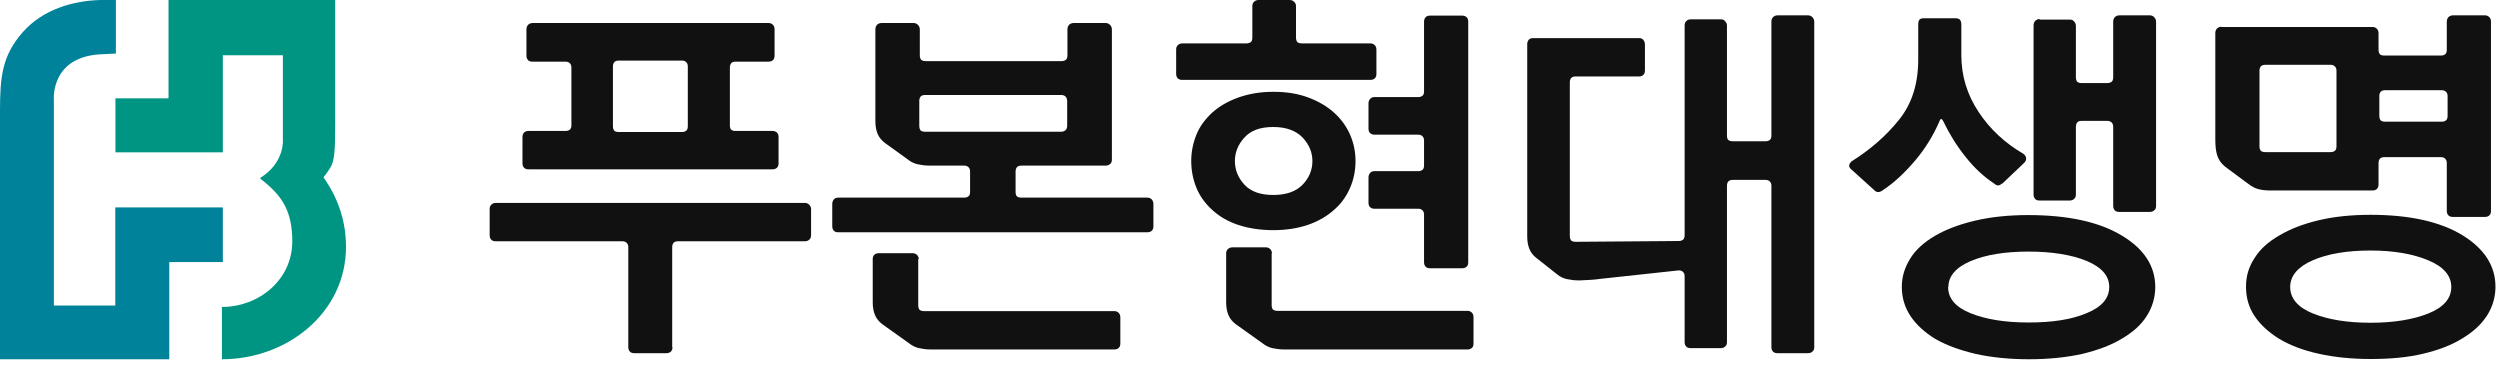
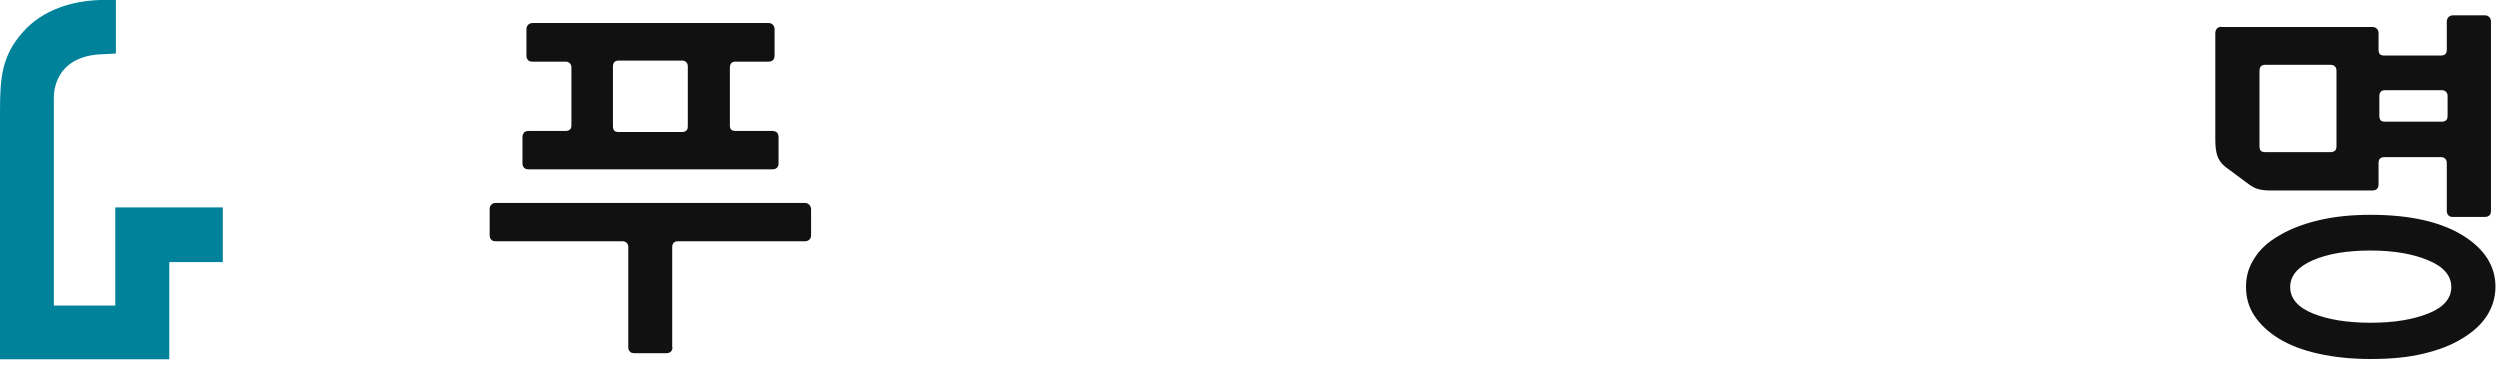
<svg xmlns="http://www.w3.org/2000/svg" viewBox="0 0 162 24" fill="none">
-   <path d="M16.85 11.52C16.85 11.52 16.85 11.59 17.05 11.72C18.29 12.72 18.94 13.69 18.94 15.65C18.94 18.11 16.8 19.89 14.38 19.89V23.28C18.59 23.28 22.42 20.28 22.42 16C22.42 14.47 22 12.96 20.96 11.49C21.01 11.43 21.23 11.16 21.42 10.84C21.67 10.39 21.72 9.84 21.72 7.99V0H10.92V6.37H7.48V9.87H14.44V3.58H18.33V9.01C18.33 9.01 18.49 10.52 16.86 11.53" fill="#009583" />
  <path d="M7.51 0H6.51C4.68 0.05 2.76 0.63 1.48 2.08C0.13 3.61 0 4.98 0 7.22V23.28H10.97V16.98H14.44V13.44H7.47V19.8H3.49V6.48C3.49 6.48 3.23 3.59 6.71 3.51L7.51 3.47V0Z" fill="#00829B" />
  <path d="M43.576 22.492C43.576 22.629 43.541 22.714 43.473 22.783C43.404 22.852 43.301 22.886 43.181 22.886H41.107C40.97 22.886 40.884 22.852 40.816 22.783C40.747 22.714 40.713 22.612 40.713 22.492V16.012C40.713 15.892 40.678 15.806 40.61 15.737C40.541 15.669 40.456 15.634 40.336 15.634H32.124C31.987 15.634 31.901 15.6 31.833 15.532C31.764 15.463 31.73 15.36 31.73 15.223V13.543C31.73 13.423 31.764 13.337 31.833 13.269C31.901 13.2 31.987 13.149 32.124 13.149H52.147C52.267 13.149 52.353 13.183 52.438 13.269C52.507 13.337 52.558 13.44 52.558 13.543V15.223C52.558 15.36 52.524 15.463 52.438 15.532C52.37 15.6 52.267 15.634 52.147 15.634H43.936C43.798 15.634 43.713 15.669 43.644 15.737C43.593 15.806 43.559 15.892 43.559 16.012V22.492H43.576ZM34.25 10.972C34.113 10.972 34.027 10.937 33.959 10.869C33.89 10.8 33.856 10.697 33.856 10.577V8.88C33.856 8.76 33.89 8.675 33.959 8.589C34.027 8.52 34.13 8.486 34.25 8.486H36.65C36.77 8.486 36.856 8.452 36.924 8.4C36.993 8.349 37.027 8.246 37.027 8.126V4.372C37.027 4.252 36.993 4.166 36.924 4.097C36.856 4.029 36.77 3.995 36.65 3.995H34.507C34.37 3.995 34.267 3.96 34.216 3.892C34.147 3.823 34.113 3.72 34.113 3.6V1.903C34.113 1.783 34.147 1.697 34.216 1.612C34.284 1.543 34.387 1.492 34.507 1.492H49.798C49.918 1.492 50.004 1.526 50.09 1.612C50.158 1.68 50.193 1.783 50.193 1.903V3.6C50.193 3.737 50.158 3.823 50.09 3.892C50.021 3.96 49.918 3.995 49.798 3.995H47.656C47.519 3.995 47.433 4.029 47.381 4.097C47.33 4.166 47.296 4.252 47.296 4.372V8.126C47.296 8.263 47.33 8.349 47.381 8.4C47.433 8.452 47.536 8.486 47.656 8.486H50.056C50.176 8.486 50.261 8.52 50.347 8.589C50.416 8.657 50.45 8.76 50.45 8.88V10.577C50.45 10.714 50.416 10.8 50.347 10.869C50.278 10.937 50.176 10.972 50.056 10.972H34.267H34.25ZM40.096 8.555H44.193C44.313 8.555 44.398 8.52 44.467 8.469C44.536 8.417 44.57 8.315 44.57 8.177V4.303C44.57 4.183 44.536 4.097 44.467 4.029C44.398 3.96 44.313 3.926 44.193 3.926H40.096C39.959 3.926 39.873 3.96 39.804 4.029C39.753 4.097 39.718 4.183 39.718 4.303V8.177C39.718 8.315 39.753 8.4 39.804 8.469C39.856 8.52 39.959 8.555 40.096 8.555Z" fill="#111111" />
-   <path d="M66.187 10.732C66.05 10.732 65.964 10.766 65.895 10.835C65.844 10.903 65.81 10.989 65.81 11.109V12.446C65.81 12.583 65.844 12.669 65.895 12.72C65.947 12.772 66.05 12.806 66.187 12.806H74.347C74.467 12.806 74.552 12.84 74.638 12.926C74.707 13.012 74.741 13.114 74.741 13.217V14.657C74.741 14.794 74.707 14.88 74.638 14.949C74.57 15.017 74.467 15.052 74.347 15.052H54.324C54.187 15.052 54.084 15.017 54.032 14.949C53.964 14.88 53.93 14.777 53.93 14.657V13.217C53.93 13.097 53.964 13.012 54.032 12.926C54.101 12.84 54.204 12.806 54.324 12.806H62.484C62.604 12.806 62.69 12.772 62.758 12.72C62.827 12.669 62.861 12.566 62.861 12.446V11.109C62.861 10.989 62.827 10.903 62.758 10.835C62.69 10.766 62.604 10.732 62.484 10.732H60.238C59.964 10.732 59.707 10.697 59.467 10.646C59.244 10.595 59.021 10.492 58.833 10.337L57.358 9.275C57.153 9.12 56.981 8.932 56.878 8.692C56.775 8.452 56.724 8.177 56.724 7.835V1.903C56.724 1.783 56.758 1.697 56.827 1.612C56.895 1.543 56.998 1.492 57.118 1.492H59.193C59.312 1.492 59.398 1.526 59.484 1.612C59.553 1.68 59.604 1.783 59.604 1.903V3.583C59.604 3.72 59.638 3.806 59.69 3.875C59.758 3.926 59.844 3.96 59.981 3.96H68.793C68.912 3.96 68.998 3.926 69.067 3.875C69.135 3.823 69.17 3.72 69.17 3.583V1.903C69.17 1.783 69.204 1.697 69.272 1.612C69.341 1.543 69.444 1.492 69.564 1.492H71.638C71.758 1.492 71.844 1.526 71.93 1.612C71.998 1.68 72.05 1.783 72.05 1.903V10.337C72.05 10.475 72.015 10.577 71.93 10.629C71.861 10.697 71.758 10.732 71.638 10.732H66.238H66.187ZM59.501 16.8V19.783C59.501 19.92 59.535 20.006 59.587 20.075C59.655 20.126 59.741 20.16 59.861 20.16H72.204C72.324 20.16 72.41 20.194 72.495 20.28C72.564 20.349 72.598 20.452 72.598 20.554V22.252C72.598 22.389 72.564 22.474 72.495 22.543C72.427 22.612 72.324 22.646 72.204 22.646H60.324C60.05 22.646 59.792 22.612 59.553 22.56C59.33 22.509 59.107 22.406 58.918 22.252L57.187 21.017C56.981 20.863 56.81 20.674 56.707 20.434C56.604 20.195 56.553 19.92 56.553 19.577V16.783C56.553 16.663 56.587 16.577 56.655 16.509C56.724 16.44 56.827 16.406 56.947 16.406H59.124C59.244 16.406 59.33 16.44 59.415 16.509C59.484 16.577 59.535 16.68 59.535 16.783M69.153 8.126V6.549C69.153 6.429 69.118 6.343 69.05 6.257C68.981 6.189 68.878 6.155 68.758 6.155H59.947C59.81 6.155 59.724 6.189 59.655 6.257C59.604 6.326 59.57 6.412 59.57 6.532V8.16C59.57 8.297 59.604 8.383 59.655 8.452C59.707 8.503 59.81 8.537 59.947 8.537H68.758C68.878 8.537 68.964 8.503 69.05 8.435C69.118 8.366 69.153 8.263 69.153 8.143" fill="#111111" />
-   <path d="M88.798 5.177H76.61C76.472 5.177 76.387 5.143 76.318 5.074C76.25 5.006 76.215 4.903 76.215 4.783V3.206C76.215 3.086 76.25 3 76.318 2.931C76.387 2.863 76.49 2.811 76.61 2.811H80.775C80.895 2.811 80.981 2.777 81.05 2.726C81.118 2.674 81.152 2.571 81.152 2.434V0.394C81.152 0.274 81.187 0.189 81.255 0.12C81.324 0.051 81.427 0 81.547 0H83.57C83.69 0 83.775 0.034 83.861 0.12C83.947 0.189 83.981 0.291 83.981 0.394V2.434C83.981 2.571 84.015 2.657 84.067 2.726C84.118 2.777 84.221 2.811 84.358 2.811H88.798C88.918 2.811 89.004 2.846 89.09 2.931C89.158 3 89.192 3.103 89.192 3.206V4.783C89.192 4.92 89.158 5.006 89.09 5.074C89.021 5.143 88.918 5.177 88.798 5.177ZM87.838 10.44C87.838 11.057 87.718 11.64 87.478 12.188C87.238 12.737 86.895 13.217 86.432 13.611C85.97 14.023 85.404 14.348 84.752 14.571C84.101 14.794 83.347 14.914 82.507 14.914C81.667 14.914 80.895 14.794 80.227 14.571C79.558 14.348 79.01 14.023 78.564 13.611C78.101 13.2 77.758 12.72 77.535 12.188C77.312 11.64 77.192 11.057 77.192 10.44C77.192 9.823 77.312 9.257 77.535 8.709C77.758 8.16 78.118 7.697 78.564 7.286C79.01 6.891 79.558 6.566 80.227 6.326C80.895 6.086 81.65 5.949 82.507 5.949C83.364 5.949 84.101 6.069 84.752 6.309C85.404 6.549 85.97 6.874 86.432 7.286C86.895 7.697 87.238 8.177 87.478 8.709C87.718 9.257 87.838 9.823 87.838 10.44ZM82.404 16.423V19.783C82.404 19.92 82.438 20.006 82.49 20.057C82.541 20.108 82.644 20.143 82.781 20.143H95.09C95.21 20.143 95.295 20.177 95.381 20.263C95.45 20.331 95.484 20.434 95.484 20.554V22.251C95.484 22.388 95.45 22.491 95.381 22.543C95.312 22.611 95.21 22.646 95.09 22.646H83.227C82.952 22.646 82.695 22.611 82.455 22.56C82.232 22.508 82.01 22.406 81.821 22.251L80.09 21.017C79.884 20.863 79.713 20.674 79.61 20.434C79.507 20.194 79.455 19.92 79.455 19.577V16.423C79.455 16.303 79.49 16.217 79.558 16.148C79.627 16.08 79.73 16.029 79.85 16.029H82.027C82.147 16.029 82.232 16.063 82.318 16.148C82.387 16.217 82.421 16.32 82.421 16.423M85.044 10.44C85.044 9.874 84.838 9.377 84.41 8.914C83.981 8.469 83.347 8.229 82.507 8.229C81.667 8.229 81.05 8.451 80.638 8.914C80.227 9.36 80.021 9.874 80.021 10.44C80.021 11.006 80.227 11.52 80.638 11.966C81.05 12.411 81.667 12.634 82.507 12.634C83.347 12.634 83.981 12.411 84.41 11.966C84.838 11.52 85.044 11.006 85.044 10.44ZM92.672 1.011H94.747C94.867 1.011 94.952 1.046 95.038 1.114C95.107 1.183 95.141 1.286 95.141 1.406V16.988C95.141 17.126 95.107 17.229 95.038 17.28C94.969 17.349 94.867 17.383 94.747 17.383H92.672C92.535 17.383 92.432 17.349 92.381 17.28C92.312 17.211 92.278 17.108 92.278 16.988V13.903C92.278 13.783 92.244 13.697 92.175 13.629C92.107 13.56 92.021 13.526 91.901 13.526H89.072C88.935 13.526 88.85 13.491 88.781 13.423C88.712 13.354 88.678 13.268 88.678 13.131V11.503C88.678 11.383 88.712 11.297 88.781 11.211C88.85 11.126 88.952 11.091 89.072 11.091H91.901C92.021 11.091 92.107 11.057 92.175 11.006C92.244 10.954 92.278 10.851 92.278 10.731V9.103C92.278 8.983 92.244 8.897 92.175 8.829C92.107 8.76 92.021 8.726 91.901 8.726H89.072C88.935 8.726 88.85 8.691 88.781 8.623C88.712 8.554 88.678 8.469 88.678 8.331V6.703C88.678 6.583 88.712 6.497 88.781 6.411C88.85 6.326 88.952 6.291 89.072 6.291H91.901C92.021 6.291 92.107 6.257 92.175 6.206C92.244 6.154 92.278 6.051 92.278 5.931V1.406C92.278 1.286 92.312 1.2 92.381 1.114C92.45 1.046 92.552 1.011 92.672 1.011Z" fill="#111111" />
-   <path d="M106.215 2.469C106.335 2.469 106.421 2.503 106.49 2.589C106.558 2.674 106.592 2.777 106.592 2.88V4.56C106.592 4.697 106.558 4.783 106.49 4.852C106.421 4.92 106.318 4.954 106.215 4.954H102.101C101.964 4.954 101.878 4.989 101.81 5.057C101.758 5.126 101.724 5.212 101.724 5.332V15.291C101.724 15.429 101.758 15.514 101.81 15.583C101.861 15.634 101.964 15.669 102.101 15.669L108.787 15.617C108.907 15.617 108.992 15.583 109.061 15.531C109.13 15.48 109.164 15.377 109.164 15.24V1.646C109.164 1.526 109.198 1.44 109.267 1.372C109.335 1.303 109.421 1.252 109.558 1.252H111.512C111.632 1.252 111.718 1.286 111.787 1.372C111.855 1.44 111.907 1.543 111.907 1.646V8.794C111.907 8.931 111.941 9.017 111.992 9.069C112.061 9.12 112.147 9.154 112.284 9.154H114.409C114.529 9.154 114.615 9.12 114.684 9.069C114.752 9.017 114.787 8.914 114.787 8.794V1.406C114.787 1.286 114.821 1.2 114.889 1.114C114.958 1.046 115.061 0.994 115.181 0.994H117.152C117.272 0.994 117.358 1.029 117.444 1.114C117.512 1.183 117.564 1.286 117.564 1.406V22.491C117.564 22.628 117.529 22.714 117.444 22.783C117.375 22.851 117.272 22.886 117.152 22.886H115.181C115.044 22.886 114.958 22.851 114.889 22.783C114.821 22.714 114.787 22.611 114.787 22.491V12.034C114.787 11.914 114.752 11.829 114.684 11.76C114.615 11.691 114.529 11.657 114.409 11.657H112.284C112.147 11.657 112.061 11.691 111.992 11.76C111.941 11.829 111.907 11.914 111.907 12.034V22.166C111.907 22.303 111.872 22.389 111.787 22.457C111.718 22.526 111.615 22.56 111.512 22.56H109.558C109.421 22.56 109.335 22.526 109.267 22.457C109.198 22.389 109.164 22.286 109.164 22.166V17.897C109.164 17.777 109.13 17.691 109.061 17.623C108.992 17.554 108.907 17.52 108.787 17.52L103.712 18.069C103.507 18.103 103.267 18.12 103.044 18.137C102.804 18.137 102.581 18.171 102.358 18.171H102.307C102.032 18.171 101.775 18.137 101.535 18.086C101.295 18.034 101.09 17.931 100.901 17.777L99.598 16.749C99.392 16.594 99.221 16.406 99.118 16.166C99.015 15.926 98.964 15.651 98.964 15.309V2.863C98.964 2.743 98.998 2.657 99.067 2.572C99.135 2.503 99.238 2.469 99.358 2.469H106.232H106.215Z" fill="#111111" />
-   <path d="M124.661 1.183H126.701C126.855 1.183 126.958 1.217 127.01 1.286C127.061 1.354 127.095 1.457 127.095 1.577V3.583C127.095 4.92 127.473 6.137 128.21 7.251C128.947 8.366 129.924 9.274 131.107 9.96C131.244 10.063 131.295 10.166 131.295 10.286C131.295 10.406 131.227 10.492 131.141 10.577L129.787 11.863C129.65 11.966 129.547 12.017 129.478 12.017C129.41 12.017 129.324 11.983 129.221 11.897C128.553 11.451 127.935 10.886 127.37 10.166C126.804 9.463 126.324 8.691 125.93 7.869C125.878 7.766 125.844 7.714 125.793 7.714C125.741 7.714 125.707 7.766 125.673 7.869C125.278 8.777 124.764 9.617 124.113 10.389C123.461 11.16 122.775 11.812 122.055 12.291C121.918 12.394 121.815 12.446 121.713 12.446C121.627 12.446 121.524 12.412 121.438 12.309L120.015 11.023C119.878 10.92 119.827 10.834 119.827 10.732C119.827 10.629 119.895 10.543 119.981 10.457C121.215 9.686 122.244 8.777 123.067 7.749C123.89 6.72 124.301 5.434 124.301 3.857V1.577C124.301 1.457 124.318 1.372 124.37 1.286C124.421 1.217 124.524 1.183 124.661 1.183ZM131.484 23.28C130.198 23.28 129.05 23.16 128.038 22.937C127.027 22.697 126.153 22.389 125.433 21.977C124.73 21.549 124.181 21.051 123.804 20.486C123.427 19.92 123.238 19.286 123.238 18.6C123.238 17.914 123.427 17.331 123.787 16.749C124.147 16.166 124.695 15.686 125.398 15.274C126.101 14.863 126.975 14.537 127.987 14.297C128.998 14.057 130.164 13.937 131.433 13.937C134.021 13.937 136.027 14.383 137.484 15.257C138.941 16.131 139.661 17.246 139.661 18.6C139.661 19.269 139.473 19.903 139.113 20.469C138.753 21.051 138.204 21.531 137.501 21.943C136.798 22.371 135.924 22.697 134.913 22.937C133.901 23.16 132.735 23.28 131.467 23.28M126.238 18.6C126.238 19.337 126.718 19.903 127.695 20.297C128.673 20.691 129.907 20.897 131.45 20.897C132.993 20.897 134.227 20.709 135.204 20.297C136.181 19.903 136.678 19.337 136.678 18.6C136.678 17.863 136.181 17.314 135.204 16.903C134.227 16.509 132.975 16.303 131.45 16.303C129.924 16.303 128.655 16.509 127.695 16.92C126.735 17.331 126.255 17.897 126.255 18.6M132.17 1.269H134.124C134.244 1.269 134.33 1.303 134.398 1.389C134.467 1.457 134.518 1.56 134.518 1.68V5.006C134.518 5.143 134.553 5.229 134.604 5.297C134.655 5.349 134.758 5.383 134.878 5.383H136.558C136.678 5.383 136.764 5.349 136.833 5.297C136.901 5.246 136.935 5.143 136.935 5.006V1.406C136.935 1.286 136.97 1.2 137.038 1.114C137.107 1.046 137.21 0.994 137.33 0.994H139.301C139.421 0.994 139.507 1.029 139.593 1.114C139.661 1.183 139.713 1.286 139.713 1.406V13.337C139.713 13.474 139.678 13.577 139.593 13.629C139.524 13.697 139.421 13.732 139.301 13.732H137.33C137.193 13.732 137.09 13.697 137.038 13.629C136.97 13.56 136.935 13.457 136.935 13.337V8.211C136.935 8.091 136.901 8.006 136.833 7.937C136.764 7.869 136.678 7.834 136.558 7.834H134.878C134.741 7.834 134.655 7.869 134.604 7.937C134.553 8.006 134.518 8.091 134.518 8.211V12.6C134.518 12.737 134.484 12.823 134.398 12.892C134.33 12.96 134.227 12.994 134.124 12.994H132.17C132.033 12.994 131.93 12.96 131.878 12.892C131.81 12.823 131.775 12.72 131.775 12.6V1.646C131.775 1.526 131.81 1.44 131.878 1.354C131.947 1.286 132.05 1.234 132.17 1.234" fill="#111111" />
  <path d="M143.912 1.749H153.735C153.855 1.749 153.941 1.783 154.026 1.869C154.095 1.937 154.129 2.04 154.129 2.16V3.223C154.129 3.36 154.164 3.446 154.215 3.514C154.266 3.566 154.369 3.6 154.506 3.6H158.175C158.295 3.6 158.381 3.566 158.449 3.514C158.518 3.463 158.552 3.36 158.552 3.223V1.406C158.552 1.286 158.586 1.2 158.655 1.114C158.724 1.046 158.826 0.994 158.946 0.994H161.021C161.141 0.994 161.226 1.029 161.312 1.114C161.381 1.183 161.415 1.286 161.415 1.406V13.663C161.415 13.8 161.381 13.903 161.312 13.954C161.244 14.023 161.141 14.057 161.021 14.057H158.946C158.809 14.057 158.724 14.023 158.655 13.954C158.586 13.886 158.552 13.783 158.552 13.663V10.56C158.552 10.44 158.518 10.354 158.449 10.286C158.381 10.217 158.295 10.183 158.175 10.183H154.506C154.369 10.183 154.284 10.217 154.215 10.286C154.164 10.354 154.129 10.44 154.129 10.56V11.949C154.129 12.086 154.095 12.171 154.026 12.24C153.958 12.309 153.855 12.343 153.735 12.343H147.084C146.809 12.343 146.552 12.309 146.347 12.257C146.141 12.206 145.918 12.086 145.712 11.931L144.187 10.8C143.929 10.594 143.758 10.337 143.672 10.063C143.587 9.789 143.552 9.446 143.552 9.034V2.143C143.552 2.023 143.587 1.937 143.655 1.852C143.724 1.783 143.827 1.732 143.947 1.732M153.615 23.263C152.364 23.263 151.232 23.143 150.238 22.92C149.227 22.697 148.387 22.371 147.701 21.96C146.998 21.531 146.467 21.034 146.089 20.469C145.712 19.903 145.541 19.269 145.541 18.583C145.541 17.897 145.712 17.314 146.089 16.731C146.449 16.149 146.981 15.669 147.701 15.257C148.387 14.846 149.226 14.52 150.221 14.28C151.215 14.04 152.346 13.92 153.615 13.92C156.152 13.92 158.124 14.366 159.564 15.24C160.986 16.114 161.706 17.229 161.706 18.583C161.706 19.251 161.518 19.886 161.158 20.451C160.781 21.034 160.249 21.514 159.564 21.926C158.878 22.354 158.038 22.68 157.026 22.92C156.032 23.16 154.901 23.263 153.632 23.263M146.792 4.2C146.655 4.2 146.569 4.234 146.501 4.303C146.449 4.372 146.415 4.457 146.415 4.577V9.48C146.415 9.617 146.449 9.703 146.501 9.771C146.552 9.823 146.655 9.857 146.792 9.857H151.026C151.146 9.857 151.232 9.823 151.301 9.771C151.369 9.72 151.404 9.617 151.404 9.48V4.577C151.404 4.457 151.369 4.372 151.301 4.303C151.232 4.234 151.146 4.2 151.026 4.2H146.792ZM148.404 18.6C148.404 19.337 148.901 19.92 149.878 20.314C150.855 20.709 152.106 20.914 153.615 20.914C155.124 20.914 156.358 20.709 157.352 20.314C158.346 19.92 158.844 19.337 158.844 18.6C158.844 17.863 158.346 17.28 157.352 16.869C156.375 16.457 155.124 16.234 153.615 16.234C152.106 16.234 150.838 16.44 149.861 16.869C148.884 17.297 148.404 17.88 148.404 18.6ZM154.181 6.223V7.509C154.181 7.646 154.215 7.731 154.266 7.8C154.318 7.851 154.421 7.886 154.558 7.886H158.226C158.346 7.886 158.432 7.851 158.501 7.8C158.569 7.749 158.604 7.646 158.604 7.509V6.223C158.604 6.103 158.569 6.017 158.501 5.949C158.432 5.88 158.346 5.846 158.226 5.846H154.558C154.421 5.846 154.335 5.88 154.266 5.949C154.215 6.017 154.181 6.103 154.181 6.223Z" fill="#111111" />
</svg>